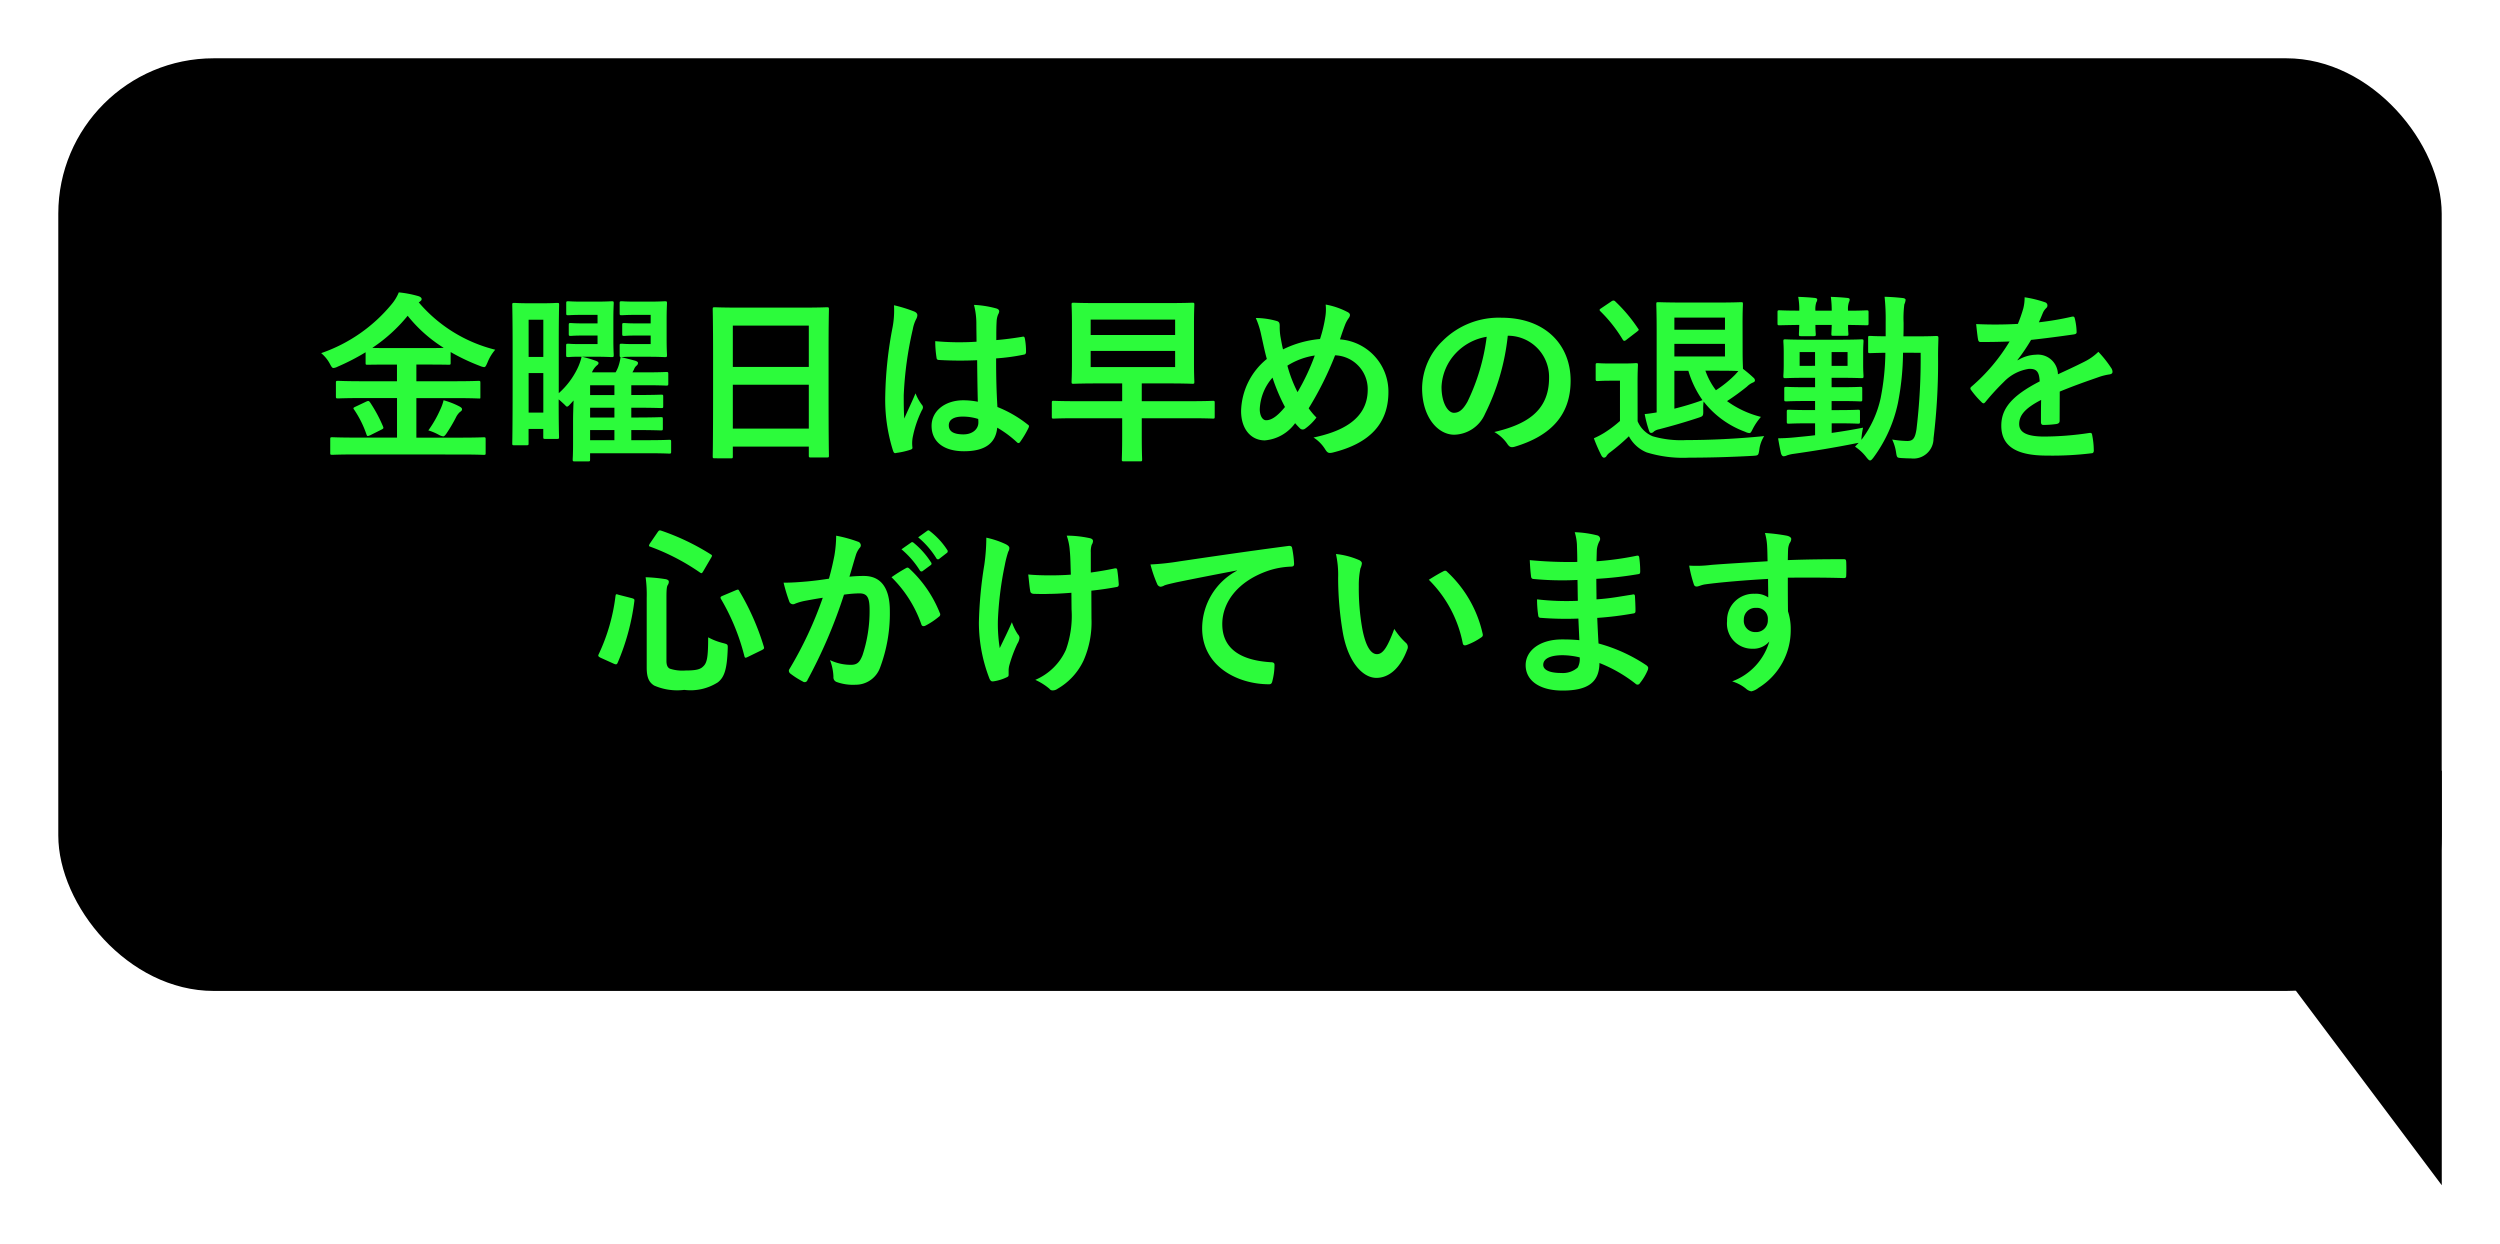
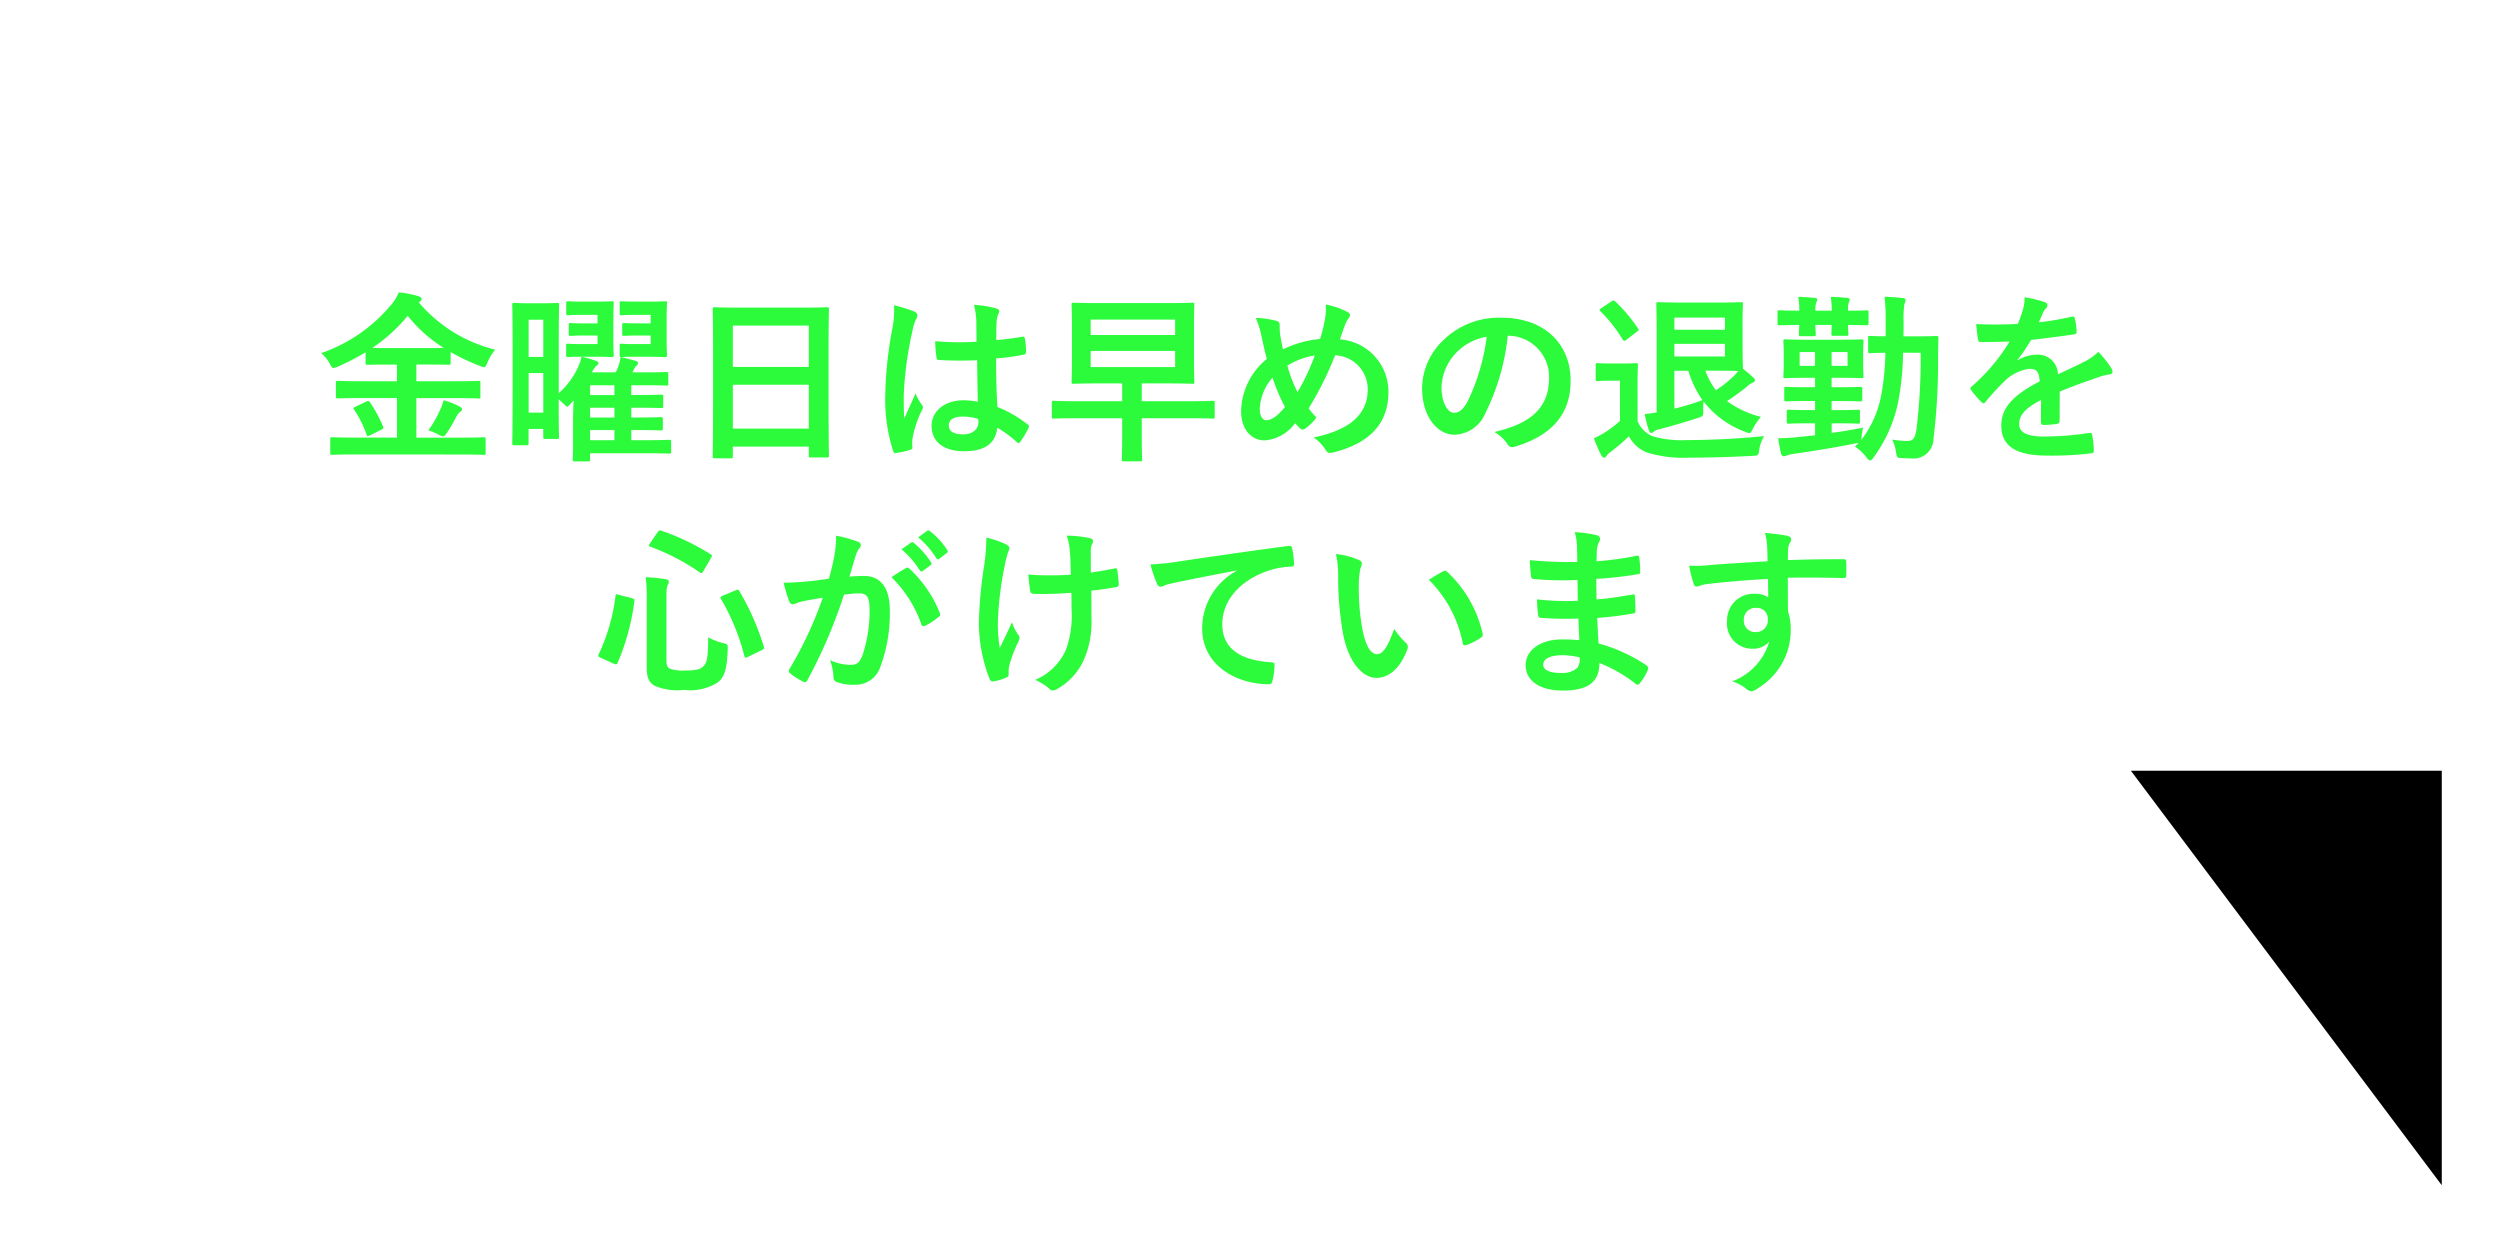
<svg xmlns="http://www.w3.org/2000/svg" width="193" height="96" viewBox="0 0 193 96">
  <defs>
    <filter id="Rectangle_44703" x="0" y="0" width="193" height="81" filterUnits="userSpaceOnUse">
      <feOffset dx="2" dy="2" input="SourceAlpha" />
      <feGaussianBlur stdDeviation="1.5" result="blur" />
      <feFlood flood-opacity="0.502" />
      <feComposite operator="in" in2="blur" />
      <feComposite in="SourceGraphic" />
    </filter>
    <filter id="Path_111285" x="160" y="55" width="33" height="41" filterUnits="userSpaceOnUse">
      <feOffset dx="2" dy="2" input="SourceAlpha" />
      <feGaussianBlur stdDeviation="1.5" result="blur-2" />
      <feFlood flood-opacity="0.502" />
      <feComposite operator="in" in2="blur-2" />
      <feComposite in="SourceGraphic" />
    </filter>
  </defs>
  <g id="schedule-pop3" transform="translate(-3065.945 -3147.5)">
    <g id="Group_17898" data-name="Group 17898" transform="translate(3068.445 3164)">
      <g transform="matrix(1, 0, 0, 1, -2.5, -16.5)" filter="url(#Rectangle_44703)">
-         <rect id="Rectangle_44703-2" data-name="Rectangle 44703" width="184" height="72" rx="12" transform="translate(2.5 2.5)" />
-       </g>
+         </g>
    </g>
    <g transform="matrix(1, 0, 0, 1, 3065.95, 3147.5)" filter="url(#Path_111285)">
      <path id="Path_111285-2" data-name="Path 111285" d="M24,0H0L24,32Z" transform="translate(162.5 57.5)" />
    </g>
    <path id="Path_122411" data-name="Path 122411" d="M18.032,12.588c1.288,0,1.722.028,1.806.028.14,0,.154-.014.154-.14V11.412c0-.14-.014-.154-.154-.154-.084,0-.518.028-1.806.028H14.644V8.234h2.912c1.33,0,1.792.028,1.876.028.154,0,.154.042.154-.154V7.058c0-.14-.014-.154-.154-.154-.084,0-.546.028-1.876.028H14.644V5.644H15.4c1.218,0,1.638.014,1.736.014.14,0,.154-.014.154-.14v-.84a15.721,15.721,0,0,0,2.24,1.064,1.3,1.3,0,0,0,.336.1c.112,0,.154-.1.266-.35a3.456,3.456,0,0,1,.6-.994A11.338,11.338,0,0,1,14.826.842.293.293,0,0,0,14.91.786c.112-.084.14-.126.14-.2,0-.1-.112-.182-.252-.224A8.275,8.275,0,0,0,13.286.072a3.4,3.4,0,0,1-.56.924A12.191,12.191,0,0,1,7.294,4.762a2.772,2.772,0,0,1,.672.826c.126.238.182.322.28.322A.92.92,0,0,0,8.582,5.8a17.135,17.135,0,0,0,2.142-1.106v.826c0,.126.014.14.154.14.084,0,.5-.014,1.722-.014h.546V6.932H10.472C9.142,6.932,8.68,6.9,8.6,6.9c-.154,0-.168.014-.168.154v1.05c0,.14.014.154.168.154.084,0,.546-.028,1.876-.028h2.674v3.052H9.954c-1.274,0-1.708-.028-1.792-.028-.154,0-.168.014-.168.154v1.064c0,.126.014.14.168.14.084,0,.518-.028,1.792-.028ZM12.6,4.37c-.672,0-1.092,0-1.358-.014a12.308,12.308,0,0,0,2.73-2.478,11,11,0,0,0,2.786,2.478c-.266.014-.686.014-1.358.014Zm2.968,6.356a4.3,4.3,0,0,1,.826.35.963.963,0,0,0,.322.112c.07,0,.126-.056.224-.182a12.185,12.185,0,0,0,.742-1.246A1.387,1.387,0,0,1,18,9.312c.1-.07.168-.112.168-.224,0-.084-.084-.154-.252-.238A6.109,6.109,0,0,0,16.744,8.4a3.616,3.616,0,0,1-.266.742A8.788,8.788,0,0,1,15.568,10.726ZM9.954,8.892c-.182.084-.21.112-.112.238a7.912,7.912,0,0,1,.952,1.918c.056.14.07.14.28.056l.868-.434c.168-.084.182-.112.126-.252a11.081,11.081,0,0,0-.994-1.848c-.1-.14-.14-.14-.322-.056Zm16.828-.476c-.028.6-.042,1.246-.042,1.54v1.778c0,.882-.028,1.148-.028,1.232,0,.14.014.154.168.154H27.9c.14,0,.154-.014.154-.154V12.49h4.382c1.218,0,1.638.028,1.722.028.14,0,.154-.014.154-.154v-.756c0-.14-.014-.154-.154-.154-.084,0-.5.028-1.722.028h-1.2V10.7h.224c1.47,0,1.974.028,2.058.028.14,0,.154-.014.154-.154V9.858c0-.14-.014-.154-.154-.154-.084,0-.588.028-2.058.028h-.224V8.976h.252c1.456,0,1.974.028,2.058.028.14,0,.154-.014.154-.154V8.122c0-.14-.014-.154-.154-.154-.084,0-.6.028-2.058.028h-.252V7.24h1.05c1.176,0,1.554.028,1.638.028.154,0,.168-.014.168-.168V6.372c0-.14-.014-.154-.168-.154-.084,0-.462.028-1.638.028h-.966a1.6,1.6,0,0,0,.14-.266.648.648,0,0,1,.182-.252.262.262,0,0,0,.112-.21c0-.07-.084-.126-.21-.168-.294-.084-.8-.21-1.106-.28.154,0,.266-.028.826-.028H32.55c.826,0,1.19.028,1.274.028.154,0,.168-.014.168-.168,0-.07-.028-.434-.028-1.246V2.172c0-.8.028-1.176.028-1.26,0-.14-.014-.154-.168-.154-.084,0-.448.028-1.274.028h-.91c-.826,0-1.05-.028-1.134-.028-.154,0-.168.014-.168.154v.77c0,.14.014.154.168.154.084,0,.308-.028,1.134-.028h1.092v.658H31.626c-.686,0-.854-.028-.938-.028-.14,0-.154.014-.154.168v.658c0,.154.014.168.154.168.084,0,.252-.028.938-.028h1.106v.658h-1.47c-.56,0-.672-.028-.756-.028-.154,0-.168.014-.168.154V4.9c0,.112,0,.154.07.168a3.745,3.745,0,0,1-.182.756,2.723,2.723,0,0,1-.2.42H28.2a1.442,1.442,0,0,1,.378-.532c.07-.056.126-.1.126-.182s-.07-.126-.224-.182a9.135,9.135,0,0,0-1.064-.308h1.036c.826,0,1.19.028,1.274.028.14,0,.154-.014.154-.168,0-.07-.028-.406-.028-1.218V2.172c0-.8.028-1.176.028-1.26,0-.14-.014-.154-.154-.154-.084,0-.448.028-1.274.028H27.5c-.8,0-1.036-.028-1.12-.028-.154,0-.168.014-.168.154v.77c0,.14.014.154.168.154.084,0,.322-.028,1.12-.028H28.63v.658H27.5c-.686,0-.854-.028-.938-.028-.14,0-.154.014-.154.168v.658c0,.154.014.168.154.168.084,0,.252-.028.938-.028H28.63v.658h-1.5c-.56,0-.672-.028-.756-.028-.154,0-.168.014-.168.154V4.9c0,.154.014.168.168.168.084,0,.2-.028.756-.028H27.4a4.275,4.275,0,0,1-.336.938,6.079,6.079,0,0,1-1.428,1.876V4.02c0-2.17.028-2.9.028-2.982,0-.14-.014-.154-.154-.154-.1,0-.336.028-1.12.028h-1.05C22.54.912,22.3.884,22.2.884c-.14,0-.154.014-.154.154,0,.1.028.882.028,3.486v2.59c0,3.766-.028,4.522-.028,4.62,0,.126.014.14.154.14h.938c.154,0,.168-.014.168-.14v-1.12h1.134v.616c0,.14.014.154.154.154h.91c.14,0,.154-.014.154-.154,0-.07-.028-.63-.028-2.9.126.1.252.224.392.35s.182.21.252.21.14-.07.266-.21Zm-3.472.938V6.3h1.134V9.354Zm1.134-7.168v2.87H23.31V2.186Zm3.612,9.3V10.7h1.876v.784Zm0-4.242h1.876V8H28.056Zm0,2.492V8.976h1.876v.756Zm10.864,3.15c.14,0,.154-.014.154-.154v-.756H44.94v.686c0,.14.014.154.154.154H46.34c.14,0,.154-.014.154-.154,0-.084-.028-.91-.028-4.928V4.622c0-2.3.028-3.15.028-3.234,0-.154-.014-.168-.154-.168-.084,0-.574.028-1.932.028h-4.8c-1.358,0-1.834-.028-1.932-.028-.14,0-.154.014-.154.168,0,.084.028.938.028,3.654v2.7c0,4.06-.028,4.886-.028,4.984,0,.14.014.154.154.154Zm.154-2.3V7.2H44.94v3.388Zm0-7.952H44.94V5.826H39.074Zm18.914,5.88a5.842,5.842,0,0,0-1.12-.112c-1.414,0-2.45.826-2.45,1.974,0,1.2.9,1.96,2.506,1.96,1.652,0,2.45-.644,2.562-1.82A8.314,8.314,0,0,1,61,11.636a.194.194,0,0,0,.126.07.169.169,0,0,0,.126-.084,7.563,7.563,0,0,0,.644-1.078c.07-.154.056-.2-.07-.28A9.162,9.162,0,0,0,59.5,8.92c-.07-1.2-.1-2.184-.1-3.752a15.776,15.776,0,0,0,2.156-.294c.1-.014.154-.084.154-.21a5.6,5.6,0,0,0-.084-.994c-.028-.154-.056-.21-.224-.168-.6.1-1.33.2-1.988.252,0-.644,0-1.008.028-1.484a1.579,1.579,0,0,1,.112-.49.6.6,0,0,0,.084-.238c0-.126-.1-.2-.252-.238a7.794,7.794,0,0,0-1.694-.266,5.771,5.771,0,0,1,.182,1.372c0,.518.014.966.014,1.47A20.253,20.253,0,0,1,54.7,3.838a8.576,8.576,0,0,0,.1,1.274c.014.14.07.182.252.182a28.31,28.31,0,0,0,2.884.014C57.946,6.414,57.96,7.436,57.988,8.514Zm.028,1.33a1.972,1.972,0,0,1,.014.28c0,.5-.448.91-1.148.91-.826,0-1.134-.266-1.134-.7s.392-.672,1.05-.672A3.9,3.9,0,0,1,58.016,9.844Zm-6.5-8.778a7.045,7.045,0,0,1-.1,1.652,30.41,30.41,0,0,0-.574,5.306,13.041,13.041,0,0,0,.6,4.27c.07.2.126.21.28.168a5.863,5.863,0,0,0,1.05-.238c.126-.042.182-.084.168-.182a2.644,2.644,0,0,1,.014-.742,8.3,8.3,0,0,1,.714-2.128.406.406,0,0,0,.084-.224.3.3,0,0,0-.084-.2,3.723,3.723,0,0,1-.49-.882c-.294.7-.588,1.3-.868,1.946-.042-.588-.042-1.232-.042-1.792a27.8,27.8,0,0,1,.7-5.1,2.841,2.841,0,0,1,.252-.77.715.715,0,0,0,.1-.308c0-.112-.056-.2-.21-.28A10.932,10.932,0,0,0,51.52,1.066ZM69.132,9.788v1.274c0,1.316-.028,1.806-.028,1.9,0,.14.014.154.154.154h1.26c.14,0,.154-.014.154-.154,0-.084-.028-.588-.028-1.9V9.788H74.4c1.232,0,1.652.028,1.736.028.126,0,.14-.014.14-.154V8.612c0-.154-.014-.168-.14-.168-.084,0-.5.028-1.736.028H70.644V7.1H72.59c1.372,0,1.862.028,1.96.028.14,0,.154-.014.154-.154,0-.084-.028-.532-.028-1.484V2.508c0-.966.028-1.4.028-1.484,0-.14-.014-.154-.154-.154-.1,0-.588.028-1.96.028H67.34C65.968.9,65.478.87,65.38.87c-.14,0-.154.014-.154.154,0,.1.028.518.028,1.484V5.49c0,.952-.028,1.386-.028,1.484,0,.14.014.154.154.154.1,0,.588-.028,1.96-.028h1.792V8.472H65.576c-1.232,0-1.652-.028-1.736-.028-.126,0-.14.014-.14.168v1.05c0,.14.014.154.14.154.084,0,.5-.028,1.736-.028ZM73.22,5.84H66.7V4.594H73.22Zm0-3.668v1.19H66.7V2.172Zm11.186,1.5a8.014,8.014,0,0,0-2.856.8c-.084-.336-.126-.588-.2-.994a4.556,4.556,0,0,1-.056-.8c0-.252-.042-.35-.266-.406a6.078,6.078,0,0,0-1.582-.224,6.337,6.337,0,0,1,.42,1.316c.14.616.28,1.316.434,1.848a5.34,5.34,0,0,0-1.988,4.018c0,1.4.77,2.268,1.834,2.268a3.218,3.218,0,0,0,2.338-1.33c.154.182.266.294.378.406a.3.3,0,0,0,.2.084.335.335,0,0,0,.2-.07,4.01,4.01,0,0,0,.868-.854,4.942,4.942,0,0,1-.6-.714A25.205,25.205,0,0,0,85.568,4.93a2.614,2.614,0,0,1,2.52,2.646c0,2.436-2.282,3.3-4.186,3.7a2.863,2.863,0,0,1,.91.924c.168.266.266.308.574.238,2.786-.686,4.3-2.184,4.3-4.676A4.046,4.046,0,0,0,85.946,3.7c.182-.56.308-.9.392-1.12a2.309,2.309,0,0,1,.28-.518.48.48,0,0,0,.1-.238c0-.1-.07-.182-.224-.252a5.8,5.8,0,0,0-1.652-.56,3.616,3.616,0,0,1-.028.952A10.653,10.653,0,0,1,84.406,3.67Zm-2.52,2.058A5.492,5.492,0,0,1,84,4.944a16.863,16.863,0,0,1-1.33,2.828A10.485,10.485,0,0,1,81.886,5.728Zm-1.148.924A14.469,14.469,0,0,0,81.7,8.92c-.588.714-1.036,1.022-1.456,1.022-.294,0-.49-.378-.49-.854A3.919,3.919,0,0,1,80.738,6.652ZM98.952,3.418a3.18,3.18,0,0,1,3.136,3.248c0,2.646-1.862,3.626-4.228,4.186a2.969,2.969,0,0,1,.98.882c.182.28.308.336.6.252,2.842-.854,4.312-2.492,4.312-5.1,0-2.786-1.974-4.858-5.334-4.858a6.126,6.126,0,0,0-4.55,1.792,5.158,5.158,0,0,0-1.582,3.64c0,2.282,1.246,3.6,2.478,3.6a2.659,2.659,0,0,0,2.38-1.61A17.53,17.53,0,0,0,98.9,3.418Zm-1.68.084a16,16,0,0,1-1.484,5.012c-.378.672-.686.854-1.05.854-.434,0-.952-.714-.952-2a4.031,4.031,0,0,1,1.092-2.59A4.216,4.216,0,0,1,97.272,3.5Zm19.754-1.078c0-.924.028-1.358.028-1.442,0-.14-.014-.154-.14-.154-.084,0-.616.028-1.736.028H112.42c-1.19,0-1.806-.028-1.9-.028-.14,0-.154.014-.154.154,0,.084.028.742.028,2.03V9.34c-.35.056-.616.1-.924.126a9.126,9.126,0,0,0,.336,1.288c.042.112.084.168.168.168a.288.288,0,0,0,.21-.112.95.95,0,0,1,.392-.168c1.022-.266,2-.546,3.066-.9.336-.112.35-.14.35-.518a3.839,3.839,0,0,1,.028-.728,7.175,7.175,0,0,0,3.206,2.338.852.852,0,0,0,.322.1c.112,0,.154-.1.28-.35a4.68,4.68,0,0,1,.616-.9,7.6,7.6,0,0,1-2.618-1.218,18.576,18.576,0,0,0,1.54-1.12,1.425,1.425,0,0,1,.448-.308c.1-.042.168-.084.168-.168a.285.285,0,0,0-.112-.21,10.419,10.419,0,0,0-.812-.686c0-.112-.028-.546-.028-1.414Zm-5.264,3.7h1.078a7.748,7.748,0,0,0,1.092,2.268,21.661,21.661,0,0,1-2.17.658Zm3.906-1.106h-3.906V4.048h3.906Zm0-3v.938h-3.906V2.018Zm-.49,4.1c.8,0,1.274.014,1.526.028l-.252.28a8.729,8.729,0,0,1-1.484,1.2,5.568,5.568,0,0,1-.812-1.512Zm-6.258.9c0-.854.028-1.246.028-1.33,0-.14-.014-.154-.154-.154-.084,0-.308.028-1.05.028h-.868c-.756,0-.952-.028-1.022-.028-.154,0-.168.014-.168.154V6.75c0,.154.014.168.168.168.07,0,.266-.028,1.022-.028h.686V10a9.126,9.126,0,0,1-1.19.9,6.344,6.344,0,0,1-.826.434,12.232,12.232,0,0,0,.574,1.316c.056.112.14.182.2.182a.235.235,0,0,0,.21-.14,1.036,1.036,0,0,1,.28-.28,15.817,15.817,0,0,0,1.442-1.232,2.708,2.708,0,0,0,1.372,1.246,9.555,9.555,0,0,0,3.276.406c1.456,0,3.122-.042,4.9-.14.448-.028.448-.028.518-.476a2.546,2.546,0,0,1,.378-1.05c-2.086.21-4.214.308-6.02.308a7.9,7.9,0,0,1-2.59-.294,2.148,2.148,0,0,1-1.162-1.162Zm-2.8-5.726c-.154.1-.168.14-.07.238a10.991,10.991,0,0,1,1.722,2.184c.042.07.084.1.126.1a.328.328,0,0,0,.182-.1l.784-.6c.168-.14.182-.14.084-.266A12.112,12.112,0,0,0,107.2.772a.189.189,0,0,0-.14-.07.3.3,0,0,0-.168.07Zm24.654,3.444a45.56,45.56,0,0,1-.322,5.908c-.112.714-.28.9-.714.9a8.16,8.16,0,0,1-1.162-.112,3.436,3.436,0,0,1,.294.952c.07.448.07.448.392.476.238.014.462.028.756.028a1.548,1.548,0,0,0,1.75-1.54,48.581,48.581,0,0,0,.35-6.37c0-.448.014-.882.028-1.372,0-.14-.028-.168-.168-.168-.084,0-.448.028-1.54.028h-.994c.014-.35.014-.7.014-1.05A8.287,8.287,0,0,1,129.514,1a1.2,1.2,0,0,0,.1-.35c0-.07-.084-.126-.21-.14-.49-.056-.91-.084-1.414-.1a16.442,16.442,0,0,1,.084,1.96V3.46c-.826,0-1.134-.028-1.2-.028-.14,0-.154.014-.154.154V4.622c0,.126.014.14.154.14.07,0,.364-.014,1.176-.028a19.079,19.079,0,0,1-.364,3.5,8.2,8.2,0,0,1-1.484,3.22,1.619,1.619,0,0,1,.014-.238,6.064,6.064,0,0,1,.112-.7c-.784.154-1.624.294-2.422.406V10.18h.448c1.12,0,1.5.028,1.582.028.14,0,.154-.014.154-.168V9.3c0-.154-.014-.168-.154-.168-.084,0-.462.028-1.582.028H123.9v-.7h.574c1.176,0,1.554.028,1.638.028.14,0,.154-.014.154-.154V7.506c0-.126-.014-.14-.154-.14-.084,0-.462.028-1.638.028H123.9V6.666h.616c1.19,0,1.6.028,1.68.028.154,0,.168-.014.168-.168,0-.084-.028-.322-.028-.882V4.762c0-.588.028-.826.028-.91,0-.14-.014-.154-.168-.154-.084,0-.49.028-1.68.028h-2.492c-1.19,0-1.6-.028-1.694-.028-.14,0-.154.014-.154.154,0,.084.028.322.028.91v.882c0,.56-.028.8-.028.882,0,.154.014.168.154.168.1,0,.5-.028,1.694-.028h.6v.728h-.574c-1.176,0-1.554-.028-1.638-.028-.154,0-.168.014-.168.14v.826c0,.14.014.154.168.154.084,0,.462-.028,1.638-.028h.574v.7h-.448c-1.12,0-1.484-.028-1.568-.028-.154,0-.168.014-.168.168v.742c0,.154.014.168.168.168.084,0,.448-.028,1.568-.028h.448V11.1c-.546.07-1.05.112-1.456.154-.546.056-.854.07-1.4.084.07.392.14.8.224,1.162.042.14.112.224.2.224a.628.628,0,0,0,.266-.07,2.67,2.67,0,0,1,.476-.112c1.582-.224,3.276-.5,4.816-.812l.238-.042-.28.294a3.617,3.617,0,0,1,.882.826c.126.154.2.238.28.238s.14-.07.252-.21a10.867,10.867,0,0,0,1.9-4.228,21,21,0,0,0,.392-3.878Zm-5.642,1.008H123.9V4.678h1.232Zm-3.7,0V4.678h1.19V5.742Zm-1.708-3.3c0,.154.014.168.154.168.07,0,.476-.014,1.526-.028-.014.448-.028.644-.028.714,0,.14.014.154.154.154h.994c.14,0,.154-.014.154-.154,0-.07-.028-.266-.028-.714h1.26c-.014.448-.028.616-.028.7,0,.126.014.14.154.14h1.008c.14,0,.154-.014.154-.14,0-.07-.028-.252-.028-.7.966.014,1.344.028,1.428.028.14,0,.154-.014.154-.168V1.612c0-.14-.014-.154-.154-.154-.084,0-.462.028-1.428.028a1.567,1.567,0,0,1,.07-.658.519.519,0,0,0,.056-.2c0-.084-.056-.112-.168-.126-.392-.042-.854-.07-1.288-.084a7.975,7.975,0,0,1,.07,1.064h-1.26a1.655,1.655,0,0,1,.07-.644.417.417,0,0,0,.07-.21c0-.07-.056-.112-.182-.126-.378-.042-.84-.07-1.288-.084a5.047,5.047,0,0,1,.084,1.064c-1.05,0-1.456-.028-1.526-.028-.14,0-.154.014-.154.154ZM141.512,7.73c1.19-.49,2.1-.8,3.01-1.12a4.477,4.477,0,0,1,.854-.21c.14-.028.21-.084.21-.2a.554.554,0,0,0-.112-.308,8.624,8.624,0,0,0-.98-1.232,4.21,4.21,0,0,1-1.064.756c-.714.364-1.512.728-2.058.98a1.546,1.546,0,0,0-1.708-1.512,2.786,2.786,0,0,0-1.4.434l-.014-.028A14.449,14.449,0,0,0,139.3,3.74c1.022-.112,2.226-.266,3.276-.42.2-.028.252-.084.238-.224a4.72,4.72,0,0,0-.14-1.008c-.028-.126-.07-.168-.224-.14a22.521,22.521,0,0,1-2.548.434c.168-.378.238-.56.322-.756a1.091,1.091,0,0,1,.238-.336.27.27,0,0,0,.1-.21.251.251,0,0,0-.168-.238A8.84,8.84,0,0,0,138.8.45a3.408,3.408,0,0,1-.1.854,10.786,10.786,0,0,1-.42,1.2,30.881,30.881,0,0,1-3.22.014c.042.42.1.938.14,1.162.028.154.07.224.2.224.826,0,1.582-.014,2.24-.042a14.306,14.306,0,0,1-2.926,3.472c-.07.056-.1.1-.1.154a.228.228,0,0,0,.056.126,6.66,6.66,0,0,0,.8.924.279.279,0,0,0,.154.1c.056,0,.1-.042.168-.126a18.865,18.865,0,0,1,1.4-1.526,3.38,3.38,0,0,1,1.932-1.008c.63-.028.8.252.84.966C137.844,8.038,137,9.018,137,10.362c0,1.624,1.218,2.31,3.514,2.31a24.9,24.9,0,0,0,3.472-.182c.112,0,.168-.1.154-.266a6.266,6.266,0,0,0-.126-1.148c-.014-.126-.07-.168-.2-.154a23.926,23.926,0,0,1-3.486.28c-1.47,0-1.946-.378-1.946-.966,0-.672.448-1.218,1.694-1.862-.014.5-.014,1.2-.014,1.708,0,.14.056.224.182.224a7.574,7.574,0,0,0,.994-.07c.182-.028.266-.1.266-.252ZM33.95,23.658c0-.686.028-.868.1-.994a.452.452,0,0,0,.084-.252c0-.1-.084-.182-.308-.21a12.413,12.413,0,0,0-1.484-.14,10.013,10.013,0,0,1,.084,1.6v5.376c0,.812.2,1.148.574,1.386a4.442,4.442,0,0,0,2.324.336,3.915,3.915,0,0,0,2.6-.588c.49-.392.7-.98.756-2.562.014-.364.014-.364-.35-.462A4.777,4.777,0,0,1,37.17,26.7c0,1.624-.1,2-.406,2.268-.224.224-.6.294-1.33.294a3.105,3.105,0,0,1-1.218-.14c-.182-.084-.266-.28-.266-.6ZM38.3,23.49c-.182.07-.21.126-.14.252a16.734,16.734,0,0,1,1.806,4.41c.042.154.084.154.28.056l1.064-.518c.182-.1.2-.126.154-.28a19.357,19.357,0,0,0-1.89-4.284c-.07-.14-.1-.126-.28-.056Zm-5.628-4.032a.468.468,0,0,0-.07.168c0,.042.028.056.112.084A16.909,16.909,0,0,1,36.54,21.7c.126.084.154.07.266-.126l.588-1.008c.1-.168.1-.2-.042-.28a18.127,18.127,0,0,0-3.808-1.82c-.14-.042-.168-.028-.28.126ZM30.268,23.42c-.21-.07-.224-.07-.252.1a14.67,14.67,0,0,1-1.3,4.494c-.056.112-.042.168.154.266l1.022.462c.2.084.238.042.294-.084a17.6,17.6,0,0,0,1.288-4.76c.014-.14-.014-.168-.21-.224Zm21.826-3.514a6.947,6.947,0,0,1,1.414,1.624.146.146,0,0,0,.238.042l.588-.434a.141.141,0,0,0,.042-.224,6.443,6.443,0,0,0-1.33-1.5c-.084-.07-.14-.084-.21-.028Zm1.288-.924a6.623,6.623,0,0,1,1.4,1.61.144.144,0,0,0,.238.042l.56-.434a.162.162,0,0,0,.042-.252,5.847,5.847,0,0,0-1.33-1.442c-.084-.07-.126-.084-.21-.028Zm-6.888,3.192c-.546.084-1.064.154-1.652.21-.616.056-1.232.1-1.848.1a12.791,12.791,0,0,0,.434,1.442.307.307,0,0,0,.448.182,4.114,4.114,0,0,1,.77-.224c.378-.07.826-.154,1.372-.238a29.52,29.52,0,0,1-2.562,5.488.261.261,0,0,0-.056.154.288.288,0,0,0,.112.21,6.366,6.366,0,0,0,.966.616.23.23,0,0,0,.364-.126,38.664,38.664,0,0,0,2.814-6.58,9.274,9.274,0,0,1,1.176-.1c.616,0,.8.308.8,1.288a10.812,10.812,0,0,1-.546,3.486c-.224.574-.434.742-.9.742a3.726,3.726,0,0,1-1.61-.364,4,4,0,0,1,.266,1.3.374.374,0,0,0,.252.392,3.71,3.71,0,0,0,1.456.21,2,2,0,0,0,1.89-1.316,11.928,11.928,0,0,0,.756-4.382c0-1.792-.7-2.7-2-2.7a10.7,10.7,0,0,0-1.12.056c.182-.588.322-1.106.5-1.68a1.771,1.771,0,0,1,.28-.532.292.292,0,0,0,.1-.21.3.3,0,0,0-.224-.28,10.247,10.247,0,0,0-1.68-.462,9.529,9.529,0,0,1-.14,1.554C46.816,20.886,46.718,21.376,46.494,22.174Zm4.83-.112a9.477,9.477,0,0,1,2.3,3.626c.042.168.182.182.322.112a5.714,5.714,0,0,0,1.05-.7.2.2,0,0,0,.056-.28,9.369,9.369,0,0,0-2.324-3.4c-.1-.1-.168-.126-.266-.07A11.872,11.872,0,0,0,51.324,22.062Zm13.9,2.478a7.736,7.736,0,0,1-.434,3.122,4.544,4.544,0,0,1-2.366,2.324,4.619,4.619,0,0,1,1.092.686.291.291,0,0,0,.28.126.625.625,0,0,0,.35-.126,4.926,4.926,0,0,0,2-2.17,7.305,7.305,0,0,0,.616-3.248L66.752,23.1c.644-.07,1.26-.154,1.932-.28.126-.014.2-.07.182-.252-.028-.364-.056-.7-.112-1.05-.014-.14-.084-.168-.252-.126-.588.126-1.19.224-1.792.308V20.144a1.711,1.711,0,0,1,.07-.588.564.564,0,0,0,.1-.28c0-.112-.07-.182-.224-.224a8.53,8.53,0,0,0-1.806-.2A4.369,4.369,0,0,1,65.086,20c.056.532.056,1.162.084,1.862-.5.042-1.162.056-1.554.056-.518,0-1.218-.014-1.736-.07.07.616.1.994.154,1.274.014.154.126.224.322.224.518.014.882.014,1.176,0,.406,0,.938-.028,1.68-.084Zm-4.858,4.732a1.71,1.71,0,0,1,.042-.364,10.523,10.523,0,0,1,.63-1.708,1.048,1.048,0,0,0,.168-.462.42.42,0,0,0-.126-.266,4.065,4.065,0,0,1-.462-.938c-.336.784-.588,1.26-.938,2a11.908,11.908,0,0,1-.14-2.212,26.086,26.086,0,0,1,.532-4.2,7.954,7.954,0,0,1,.266-1.036.507.507,0,0,0,.084-.28c0-.1-.084-.2-.308-.308a6.868,6.868,0,0,0-1.47-.49,15.137,15.137,0,0,1-.154,2.086,31.913,31.913,0,0,0-.42,4.48,11.971,11.971,0,0,0,.826,4.34c.084.168.154.21.322.182a3.463,3.463,0,0,0,.966-.294c.14-.056.182-.1.182-.2Zm17.626-7.714A5.065,5.065,0,0,0,75.306,26c0,2.912,2.7,4.326,5.166,4.326.168,0,.224-.084.266-.294a4.98,4.98,0,0,0,.154-1.2c0-.154-.084-.21-.308-.21-2.436-.154-3.724-1.134-3.724-2.94,0-1.68,1.19-3.318,3.57-4.13a6.247,6.247,0,0,1,1.708-.308c.182,0,.266-.042.266-.21a8,8,0,0,0-.154-1.232c-.014-.1-.084-.182-.294-.154-3.612.476-6.692.938-8.414,1.19a19.313,19.313,0,0,1-2.226.238,9.756,9.756,0,0,0,.518,1.512.327.327,0,0,0,.266.21.817.817,0,0,0,.308-.112c.21-.07.35-.1.882-.224,1.5-.308,3-.6,4.7-.924Zm7.644-1.288a7.5,7.5,0,0,1,.168,1.834,25.381,25.381,0,0,0,.336,4.074c.378,2.366,1.526,3.654,2.618,3.654.98,0,1.848-.756,2.38-2.184a.429.429,0,0,0-.1-.518,5.352,5.352,0,0,1-.9-1.078C89.6,27.508,89.25,28,88.8,28c-.588,0-.952-.952-1.148-2.058a17.632,17.632,0,0,1-.252-3.192,6.291,6.291,0,0,1,.126-1.372,1.219,1.219,0,0,0,.112-.392c0-.1-.1-.2-.224-.252A6.06,6.06,0,0,0,85.638,20.27Zm7.168,1.988a9.433,9.433,0,0,1,2.618,4.886c.028.168.126.21.294.154a4.751,4.751,0,0,0,1.092-.56c.112-.07.2-.126.154-.308a9.257,9.257,0,0,0-2.744-4.788.215.215,0,0,0-.154-.084.415.415,0,0,0-.154.056C93.688,21.726,93.338,21.922,92.806,22.258Zm11.62,4.662c-.658-.056-.994-.056-1.344-.056-1.694,0-2.8.854-2.8,1.988,0,1.162,1.036,1.96,2.856,1.96,1.918,0,2.828-.616,2.842-2.128a11.109,11.109,0,0,1,2.786,1.6.215.215,0,0,0,.154.07.206.206,0,0,0,.182-.112,4.211,4.211,0,0,0,.616-1.036c.042-.168.042-.21-.1-.336a12.483,12.483,0,0,0-3.71-1.694c-.042-.644-.07-1.33-.1-1.974a25.356,25.356,0,0,0,2.744-.336c.154-.014.21-.056.21-.2,0-.42-.028-.882-.042-1.148-.014-.126-.056-.154-.224-.112-1.008.154-1.68.294-2.744.364,0-.5-.014-1.022-.014-1.582a28.64,28.64,0,0,0,3.234-.364c.112-.014.154-.042.154-.224a7.48,7.48,0,0,0-.07-1.022c-.014-.168-.07-.21-.238-.168a23.558,23.558,0,0,1-3.066.42c.014-.42.014-.616.028-.9a1.8,1.8,0,0,1,.21-.672.285.285,0,0,0-.154-.42,8.112,8.112,0,0,0-1.764-.252,4.027,4.027,0,0,1,.168.938c.014.476.028.84.028,1.358a32.008,32.008,0,0,1-3.668-.14c.028.574.056.91.1,1.26.014.14.084.2.238.2a23.039,23.039,0,0,0,3.346.07c.014.532.014,1.078.028,1.61a19.7,19.7,0,0,1-3.15-.112,8.355,8.355,0,0,0,.084,1.19c.014.182.07.238.224.238a24.789,24.789,0,0,0,2.884.056C104.37,25.73,104.4,26.3,104.426,26.92Zm.028,1.33a1.344,1.344,0,0,1-.154.784,1.729,1.729,0,0,1-1.274.42c-.966,0-1.386-.266-1.386-.63,0-.448.49-.742,1.512-.742A6.038,6.038,0,0,1,104.454,28.25Zm14.5-7.42c-1.68.1-3.486.21-4.34.28a9.234,9.234,0,0,1-1.708.056,9.81,9.81,0,0,0,.35,1.414c.042.14.1.2.238.2s.35-.126.658-.168c1.106-.154,3.08-.322,4.844-.42,0,.462.014.938.014,1.428a1.716,1.716,0,0,0-1.064-.28,2.04,2.04,0,0,0-2.114,2.1,1.939,1.939,0,0,0,1.946,2.142,1.616,1.616,0,0,0,1.316-.56,4.677,4.677,0,0,1-2.87,3.08,3.12,3.12,0,0,1,1.064.56.793.793,0,0,0,.42.21,1.334,1.334,0,0,0,.546-.266,5.227,5.227,0,0,0,2.492-4.522,4.361,4.361,0,0,0-.21-1.386c-.014-.854-.014-1.75-.014-2.6,1.456-.014,2.814-.014,4.27.028.168.014.238-.028.238-.182.014-.35.014-.714,0-1.064-.014-.182-.042-.21-.21-.21-1.344,0-2.786.014-4.3.07.014-.532.014-.714.028-.9a1.463,1.463,0,0,1,.112-.406.59.59,0,0,0,.126-.322c0-.126-.154-.224-.392-.266a14.224,14.224,0,0,0-1.638-.2,4.449,4.449,0,0,1,.168,1.022C118.944,20.046,118.944,20.4,118.958,20.83Zm-.9,3.6a.839.839,0,0,1,.924.9.9.9,0,0,1-.952.966.868.868,0,0,1-.9-.952A.891.891,0,0,1,118.062,24.428Z" transform="translate(3083.445 3170)" fill="#2cfb3b" />
  </g>
</svg>